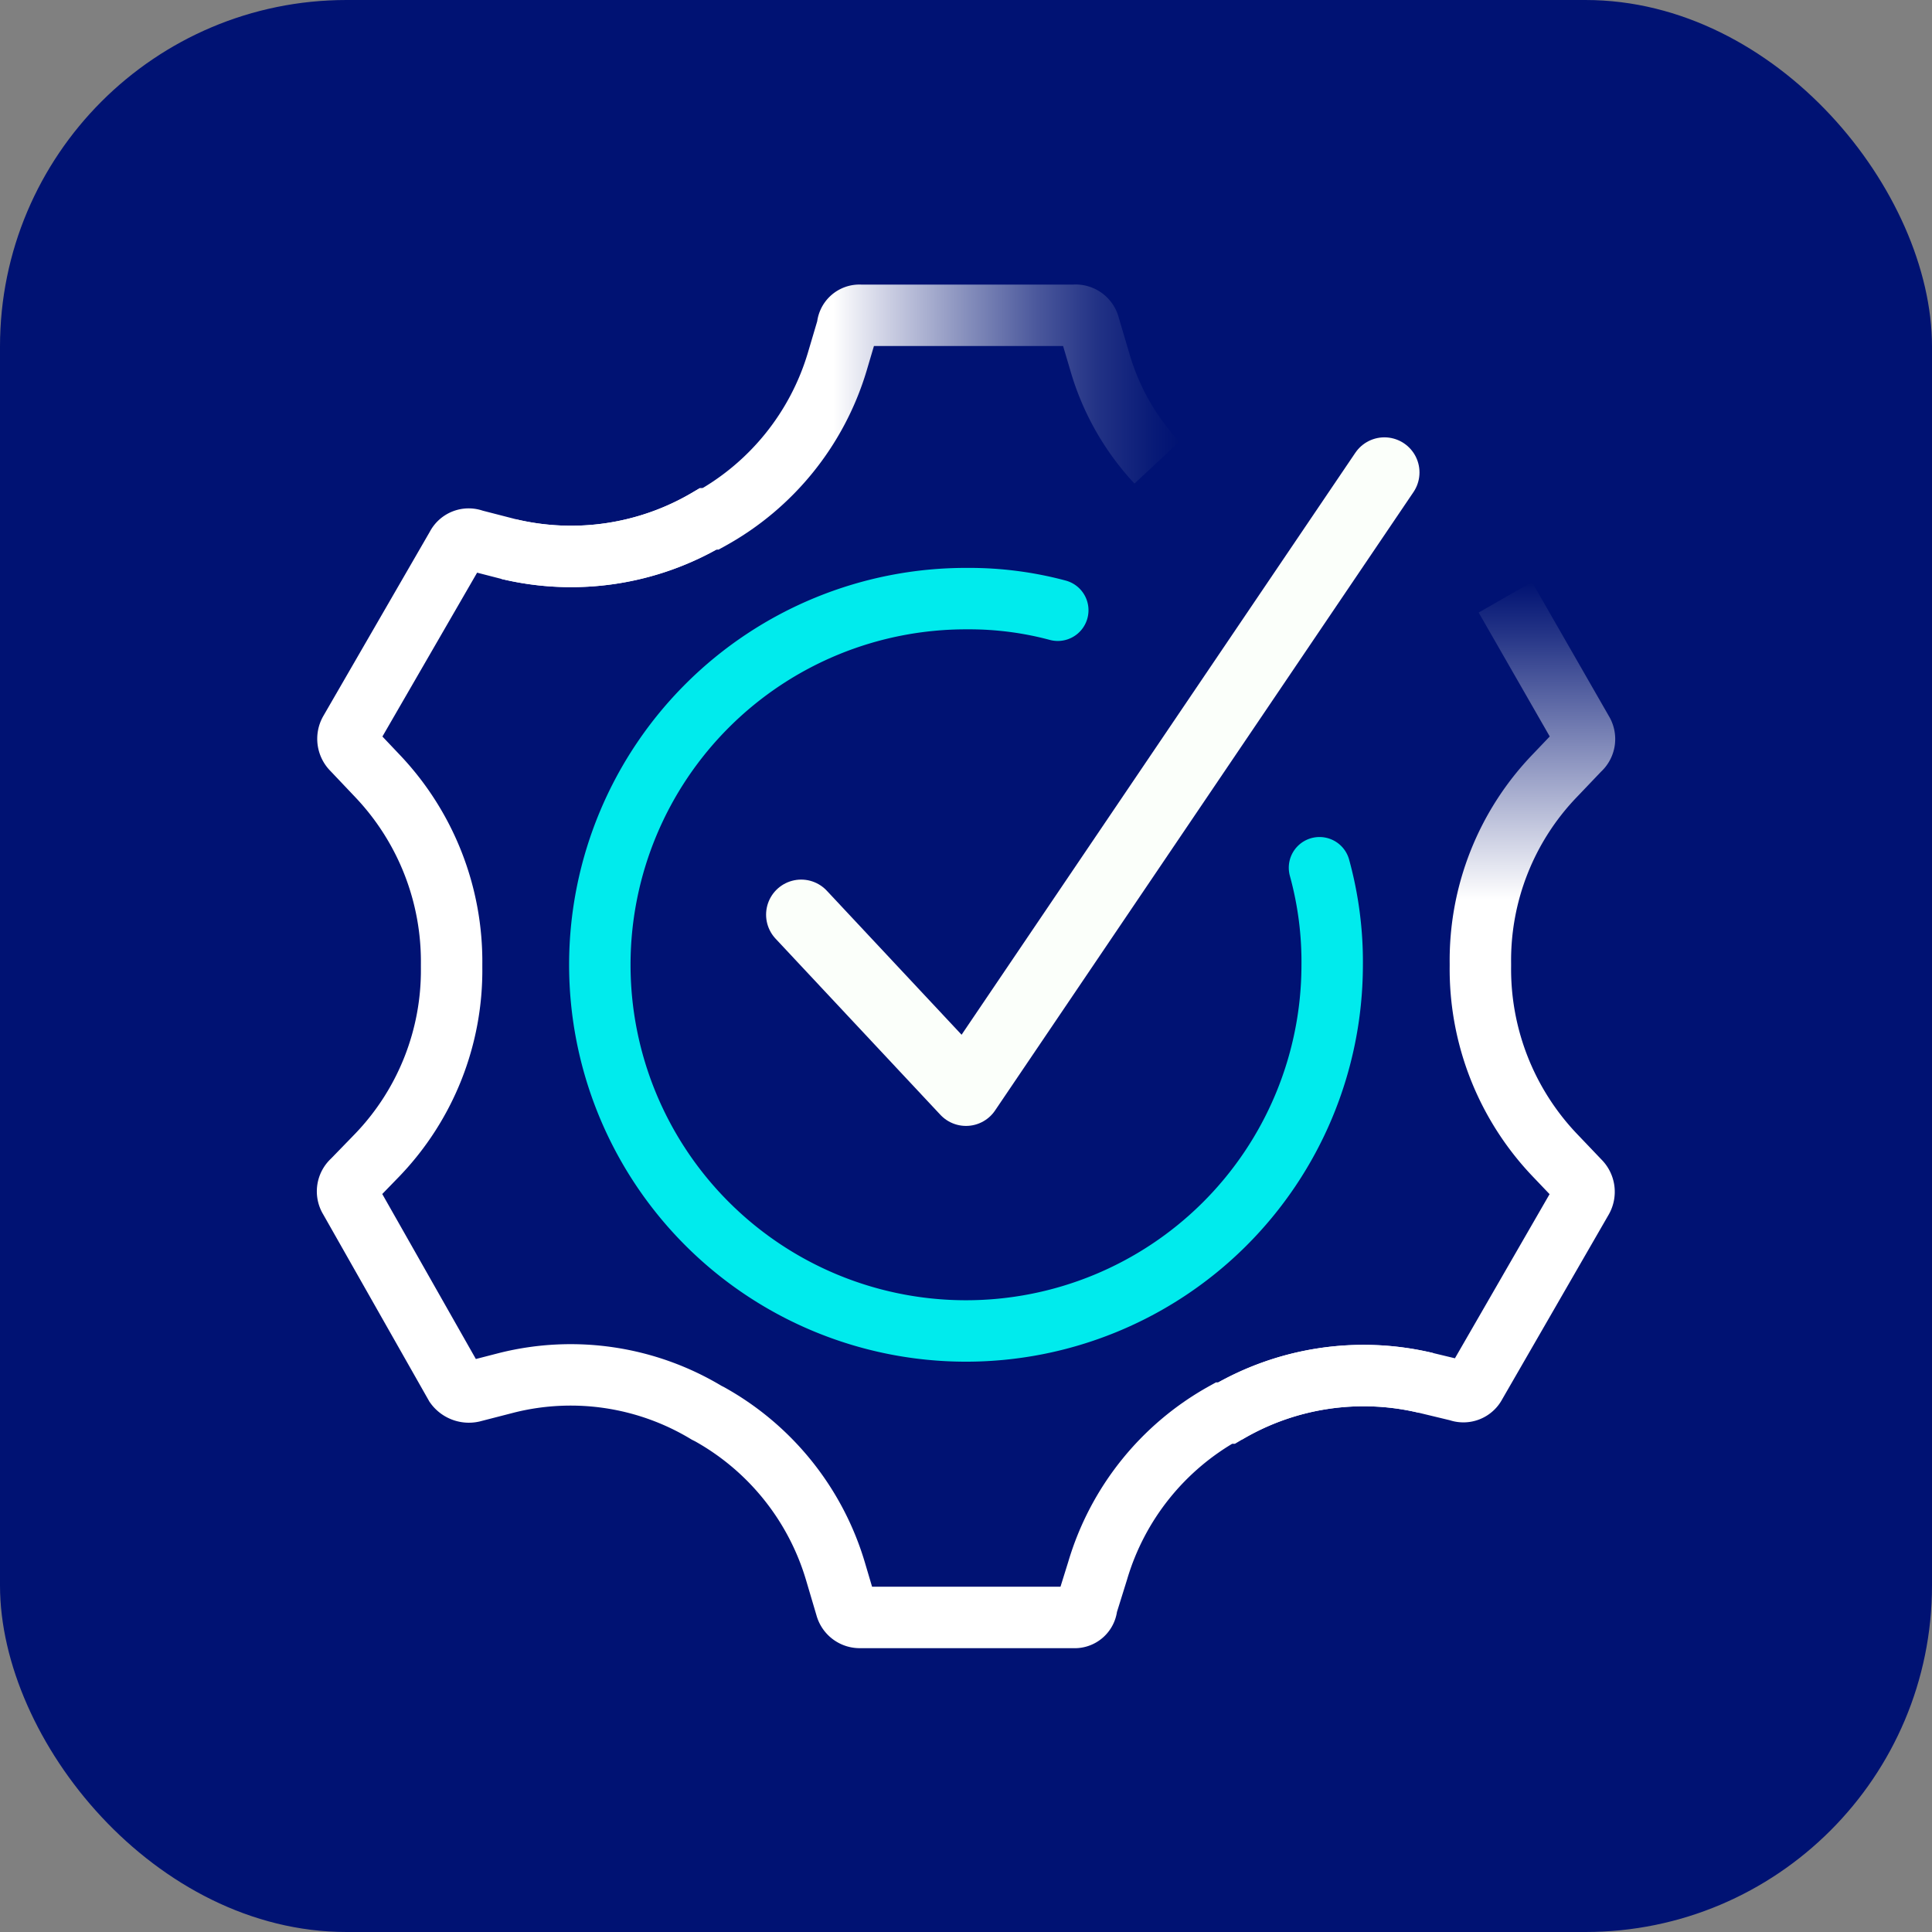
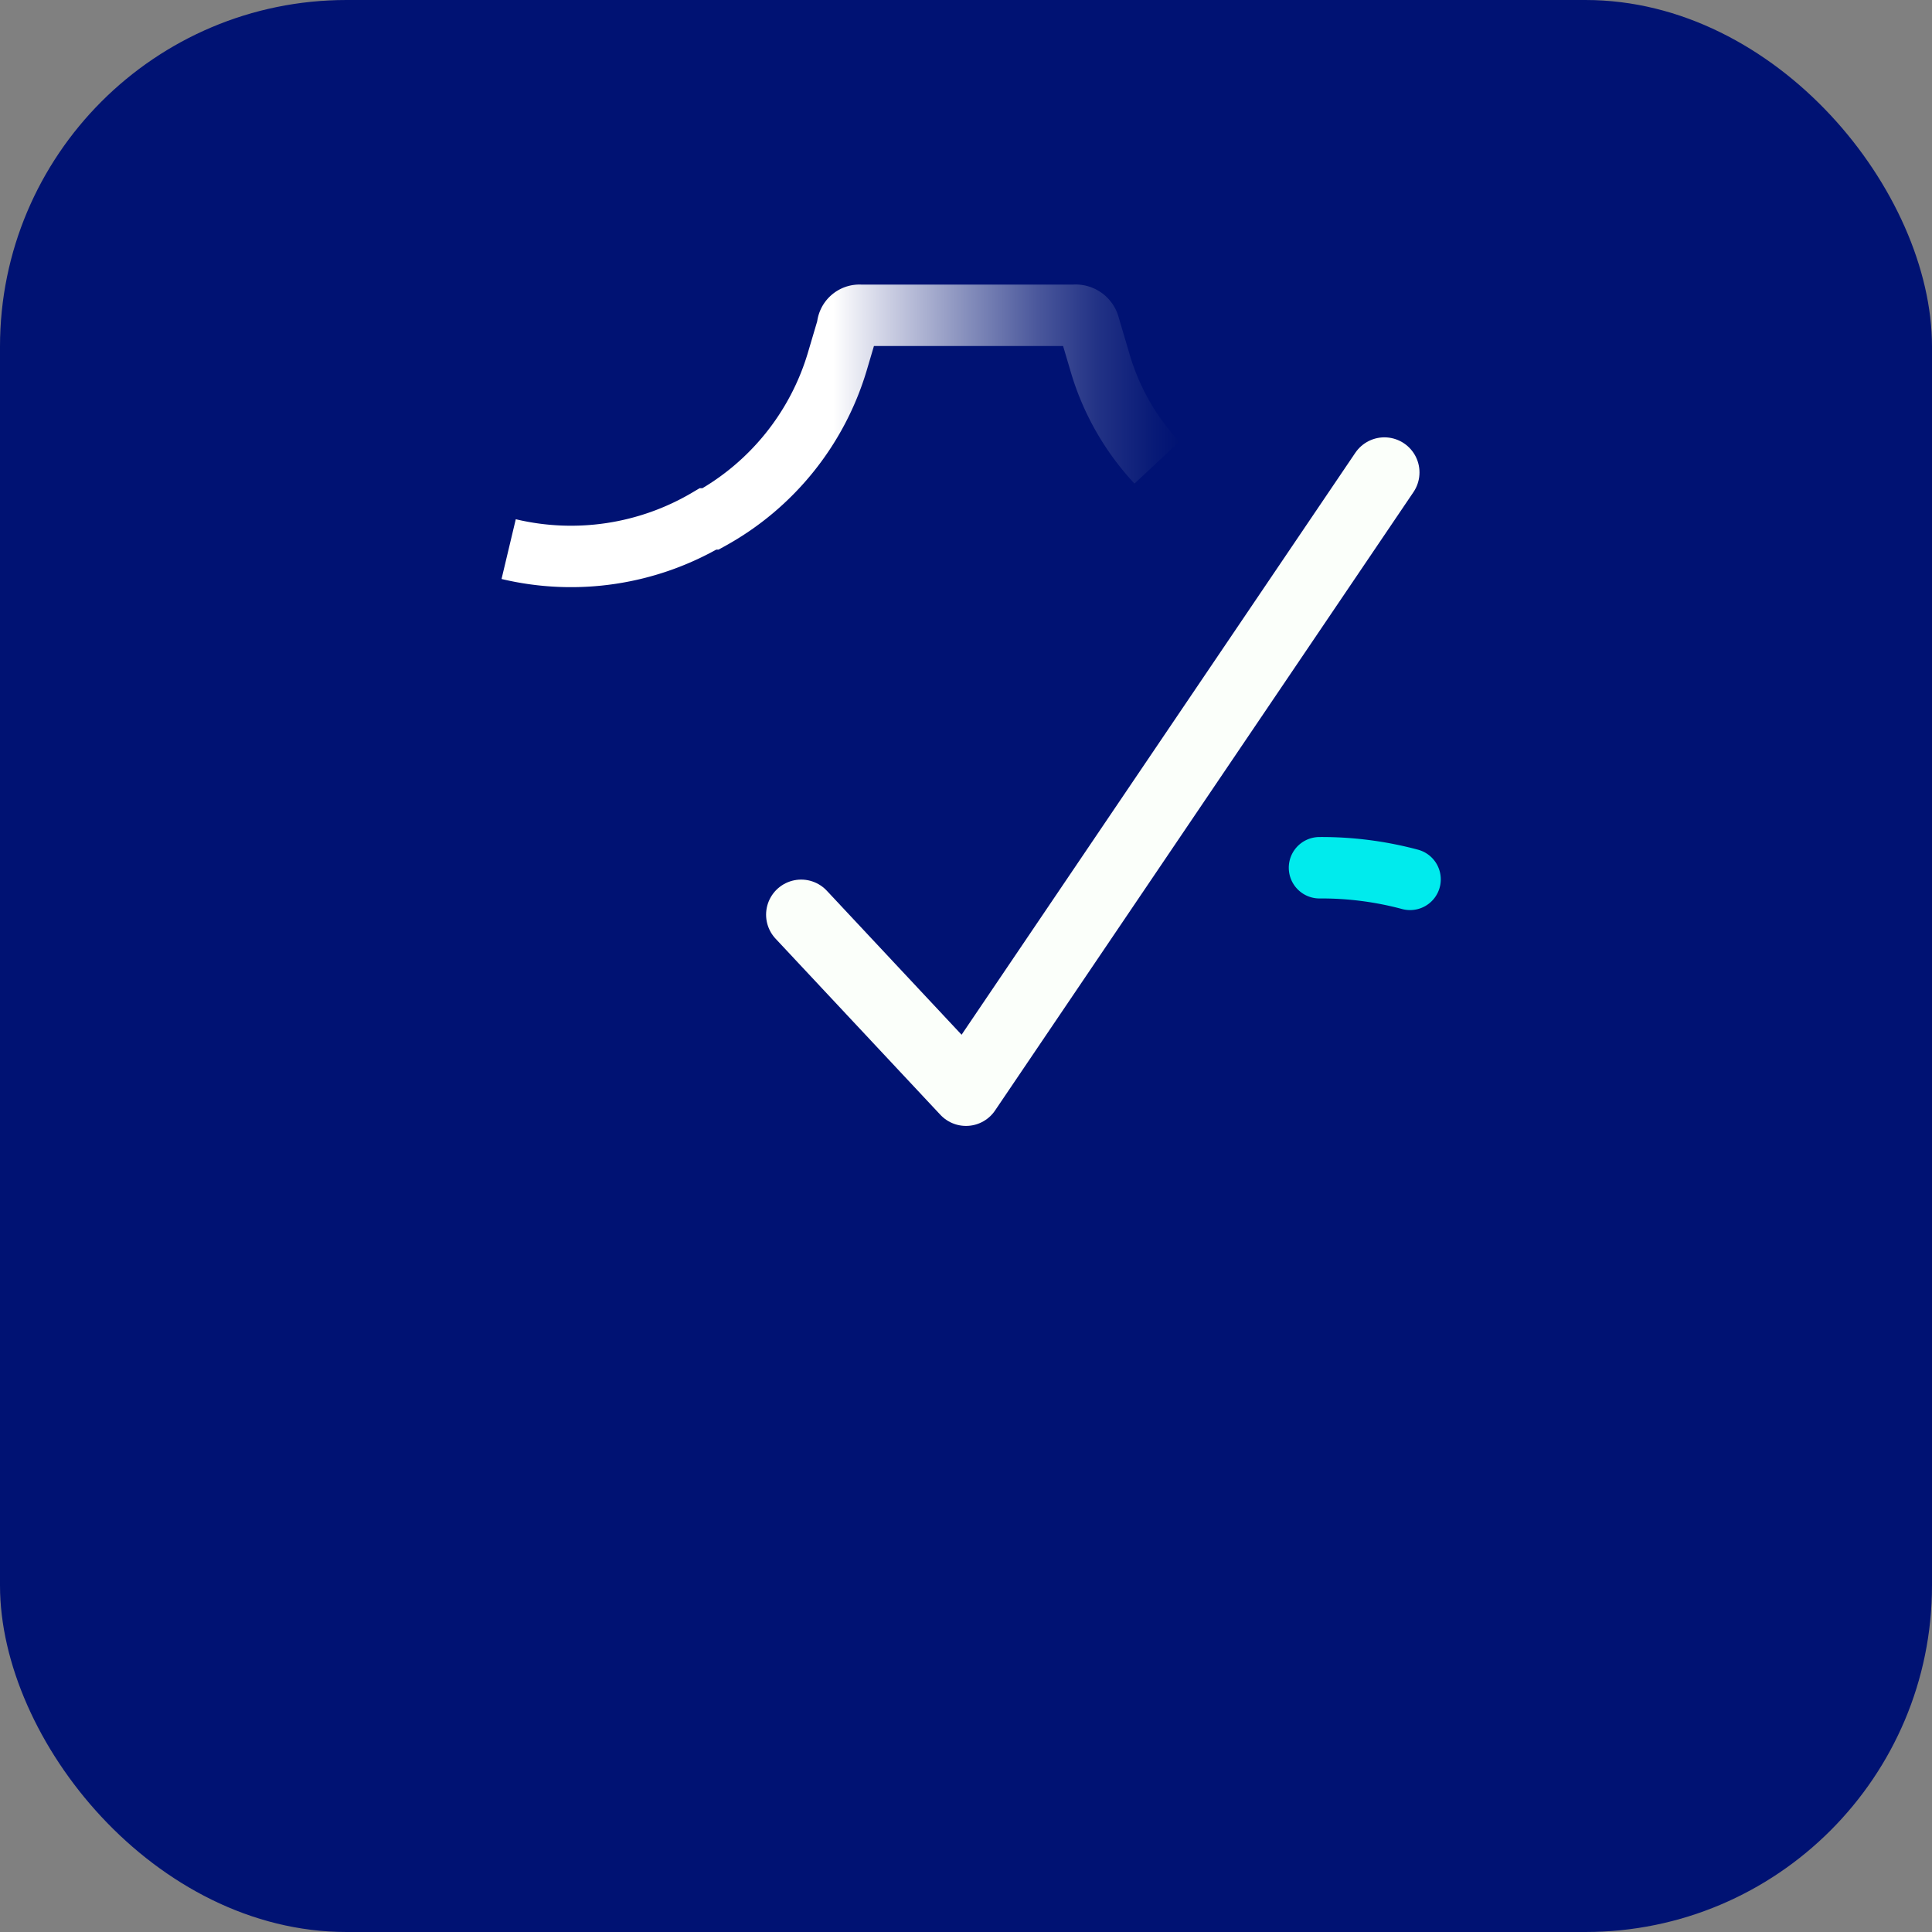
<svg xmlns="http://www.w3.org/2000/svg" viewBox="0 0 128 128" data-title="">
  <rect x="0" y="0" width="128" height="128" fill="#808080" stroke="none" />
  <defs>
    <linearGradient id="a" x1="33.2" y1="28.87" x2="78.1" y2="28.87" gradientUnits="userSpaceOnUse">
      <stop offset="0.49" stop-color="#fff" />
      <stop offset="0.57" stop-color="#cccfe3" />
      <stop offset="0.69" stop-color="#848dbb" />
      <stop offset="0.79" stop-color="#4b589c" />
      <stop offset="0.88" stop-color="#223285" />
      <stop offset="0.96" stop-color="#091b77" />
      <stop offset="1" stop-color="#001272" />
    </linearGradient>
    <linearGradient id="b" x1="93.63" y1="95.37" x2="93.63" y2="38.56" gradientUnits="userSpaceOnUse">
      <stop offset="0.63" stop-color="#fff" />
      <stop offset="0.81" stop-color="#8089b9" />
      <stop offset="0.94" stop-color="#243486" />
      <stop offset="1" stop-color="#001272" />
    </linearGradient>
  </defs>
  <rect width="128" height="128" rx="22.96" fill="#001273" />
-   <path d="M94.47,91.62a17.83,17.83,0,0,0-13.21,2h-.17a17.67,17.67,0,0,0-8.37,10.45L72,106.38a.8.8,0,0,1-.87.78H57a.94.94,0,0,1-.95-.7l-.69-2.33A17.66,17.66,0,0,0,47,93.69l-.18-.09a17.43,17.43,0,0,0-13.2-2l-2.33.6a1.11,1.11,0,0,1-1.12-.43l-7-12.34a.94.94,0,0,1,.18-1.21L25,76.52a17.66,17.66,0,0,0,4.92-12.43v-.18A17.85,17.85,0,0,0,25,51.4l-1.64-1.73a1,1,0,0,1-.18-1.21l7.08-12.25a.88.88,0,0,1,1.12-.43l2.33.6a17.82,17.82,0,0,0,13.21-2h.17" fill="none" stroke="#fff" stroke-miterlimit="10" stroke-width="4.07" />
  <path d="M33.7,36.38a17.82,17.82,0,0,0,13.21-2h.17A17.69,17.69,0,0,0,55.46,24l.69-2.33a.79.79,0,0,1,.86-.78H71.16a.92.92,0,0,1,1,.7l.69,2.33a16.47,16.47,0,0,0,3.8,6.73" fill="none" stroke-miterlimit="10" stroke-width="4.07" stroke="url(#a)" />
-   <path d="M99.73,39.57l5.1,8.89a.93.93,0,0,1-.18,1.21L103,51.4a17.64,17.64,0,0,0-4.92,12.43V64A17.86,17.86,0,0,0,103,76.52l1.64,1.72a1,1,0,0,1,.18,1.21L97.75,91.71a.89.89,0,0,1-1.12.43l-2.16-.52a17.83,17.83,0,0,0-13.21,2" fill="none" stroke-miterlimit="10" stroke-width="4.07" stroke="url(#b)" />
-   <path d="M87.42,57.49A23.51,23.51,0,0,1,88.26,64,24.26,24.26,0,1,1,64.08,39.66a22.65,22.65,0,0,1,6,.77" fill="none" stroke="#00ebed" stroke-linecap="round" stroke-miterlimit="10" stroke-width="4.07" />
+   <path d="M87.42,57.49a22.65,22.65,0,0,1,6,.77" fill="none" stroke="#00ebed" stroke-linecap="round" stroke-miterlimit="10" stroke-width="4.07" />
  <polyline points="53.08 60.6 64 72.27 91.72 31.3" fill="none" stroke="#fbfffa" stroke-linecap="round" stroke-linejoin="round" stroke-width="4.65" />
</svg>